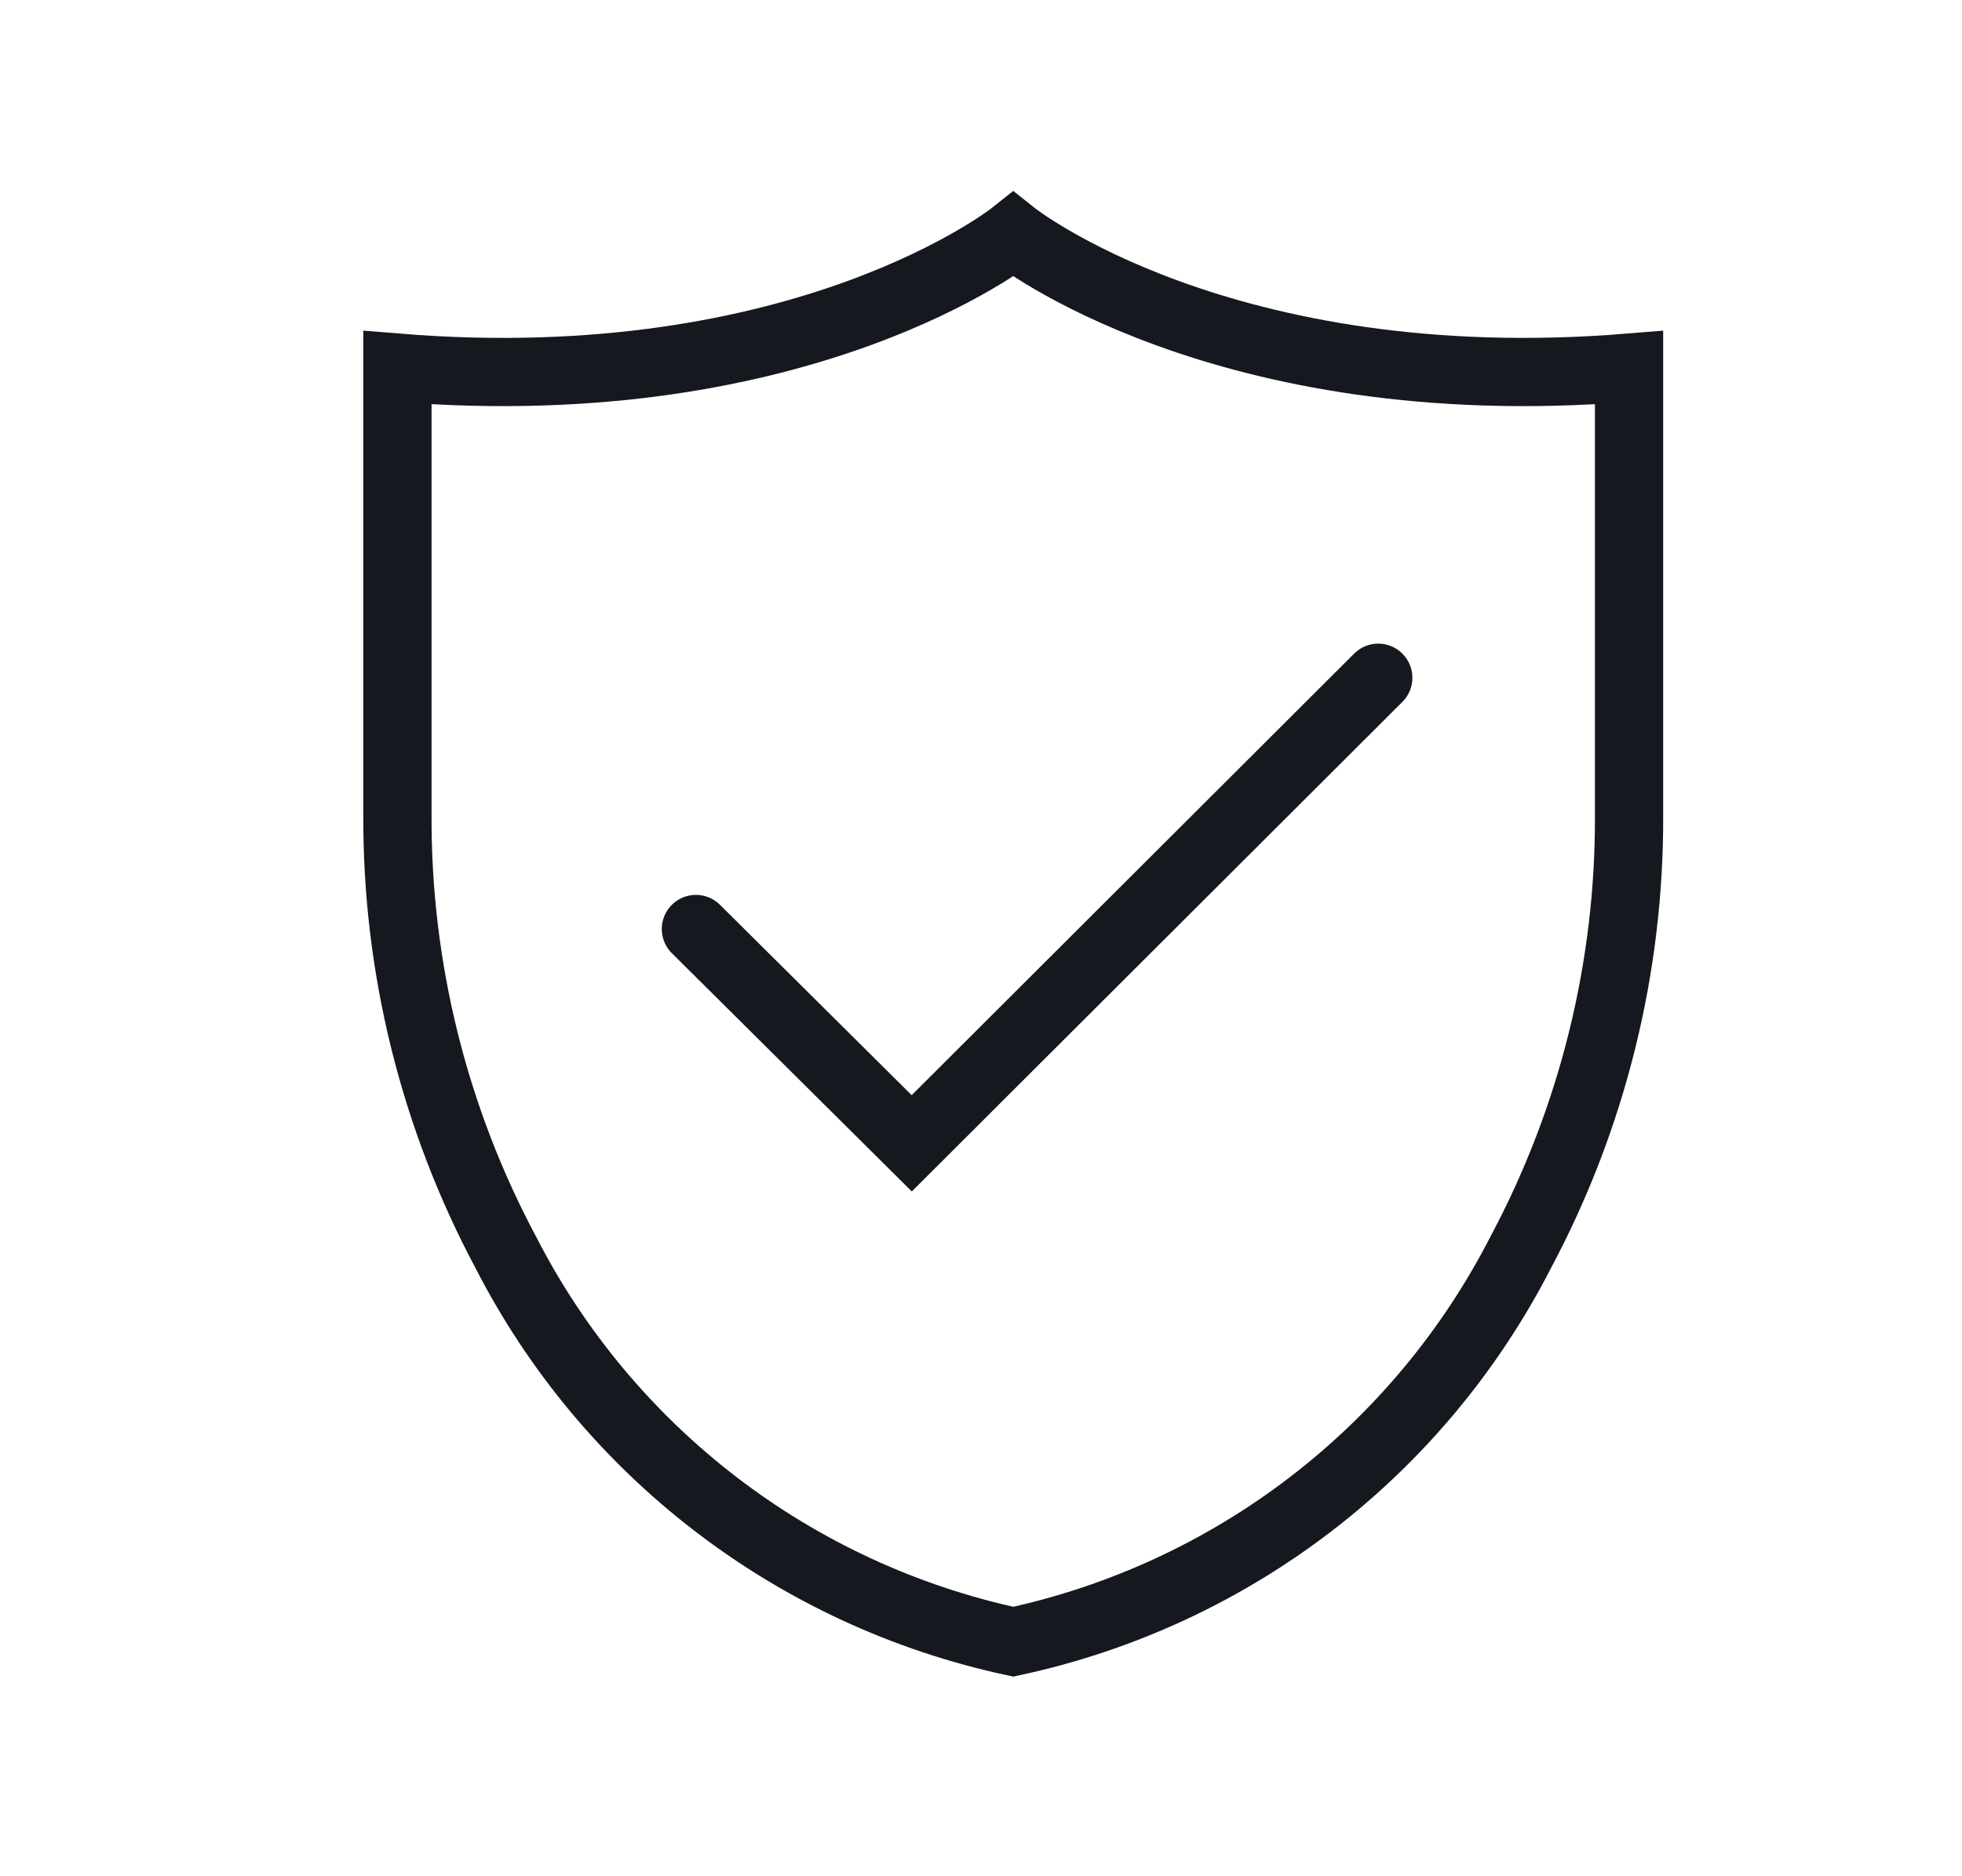
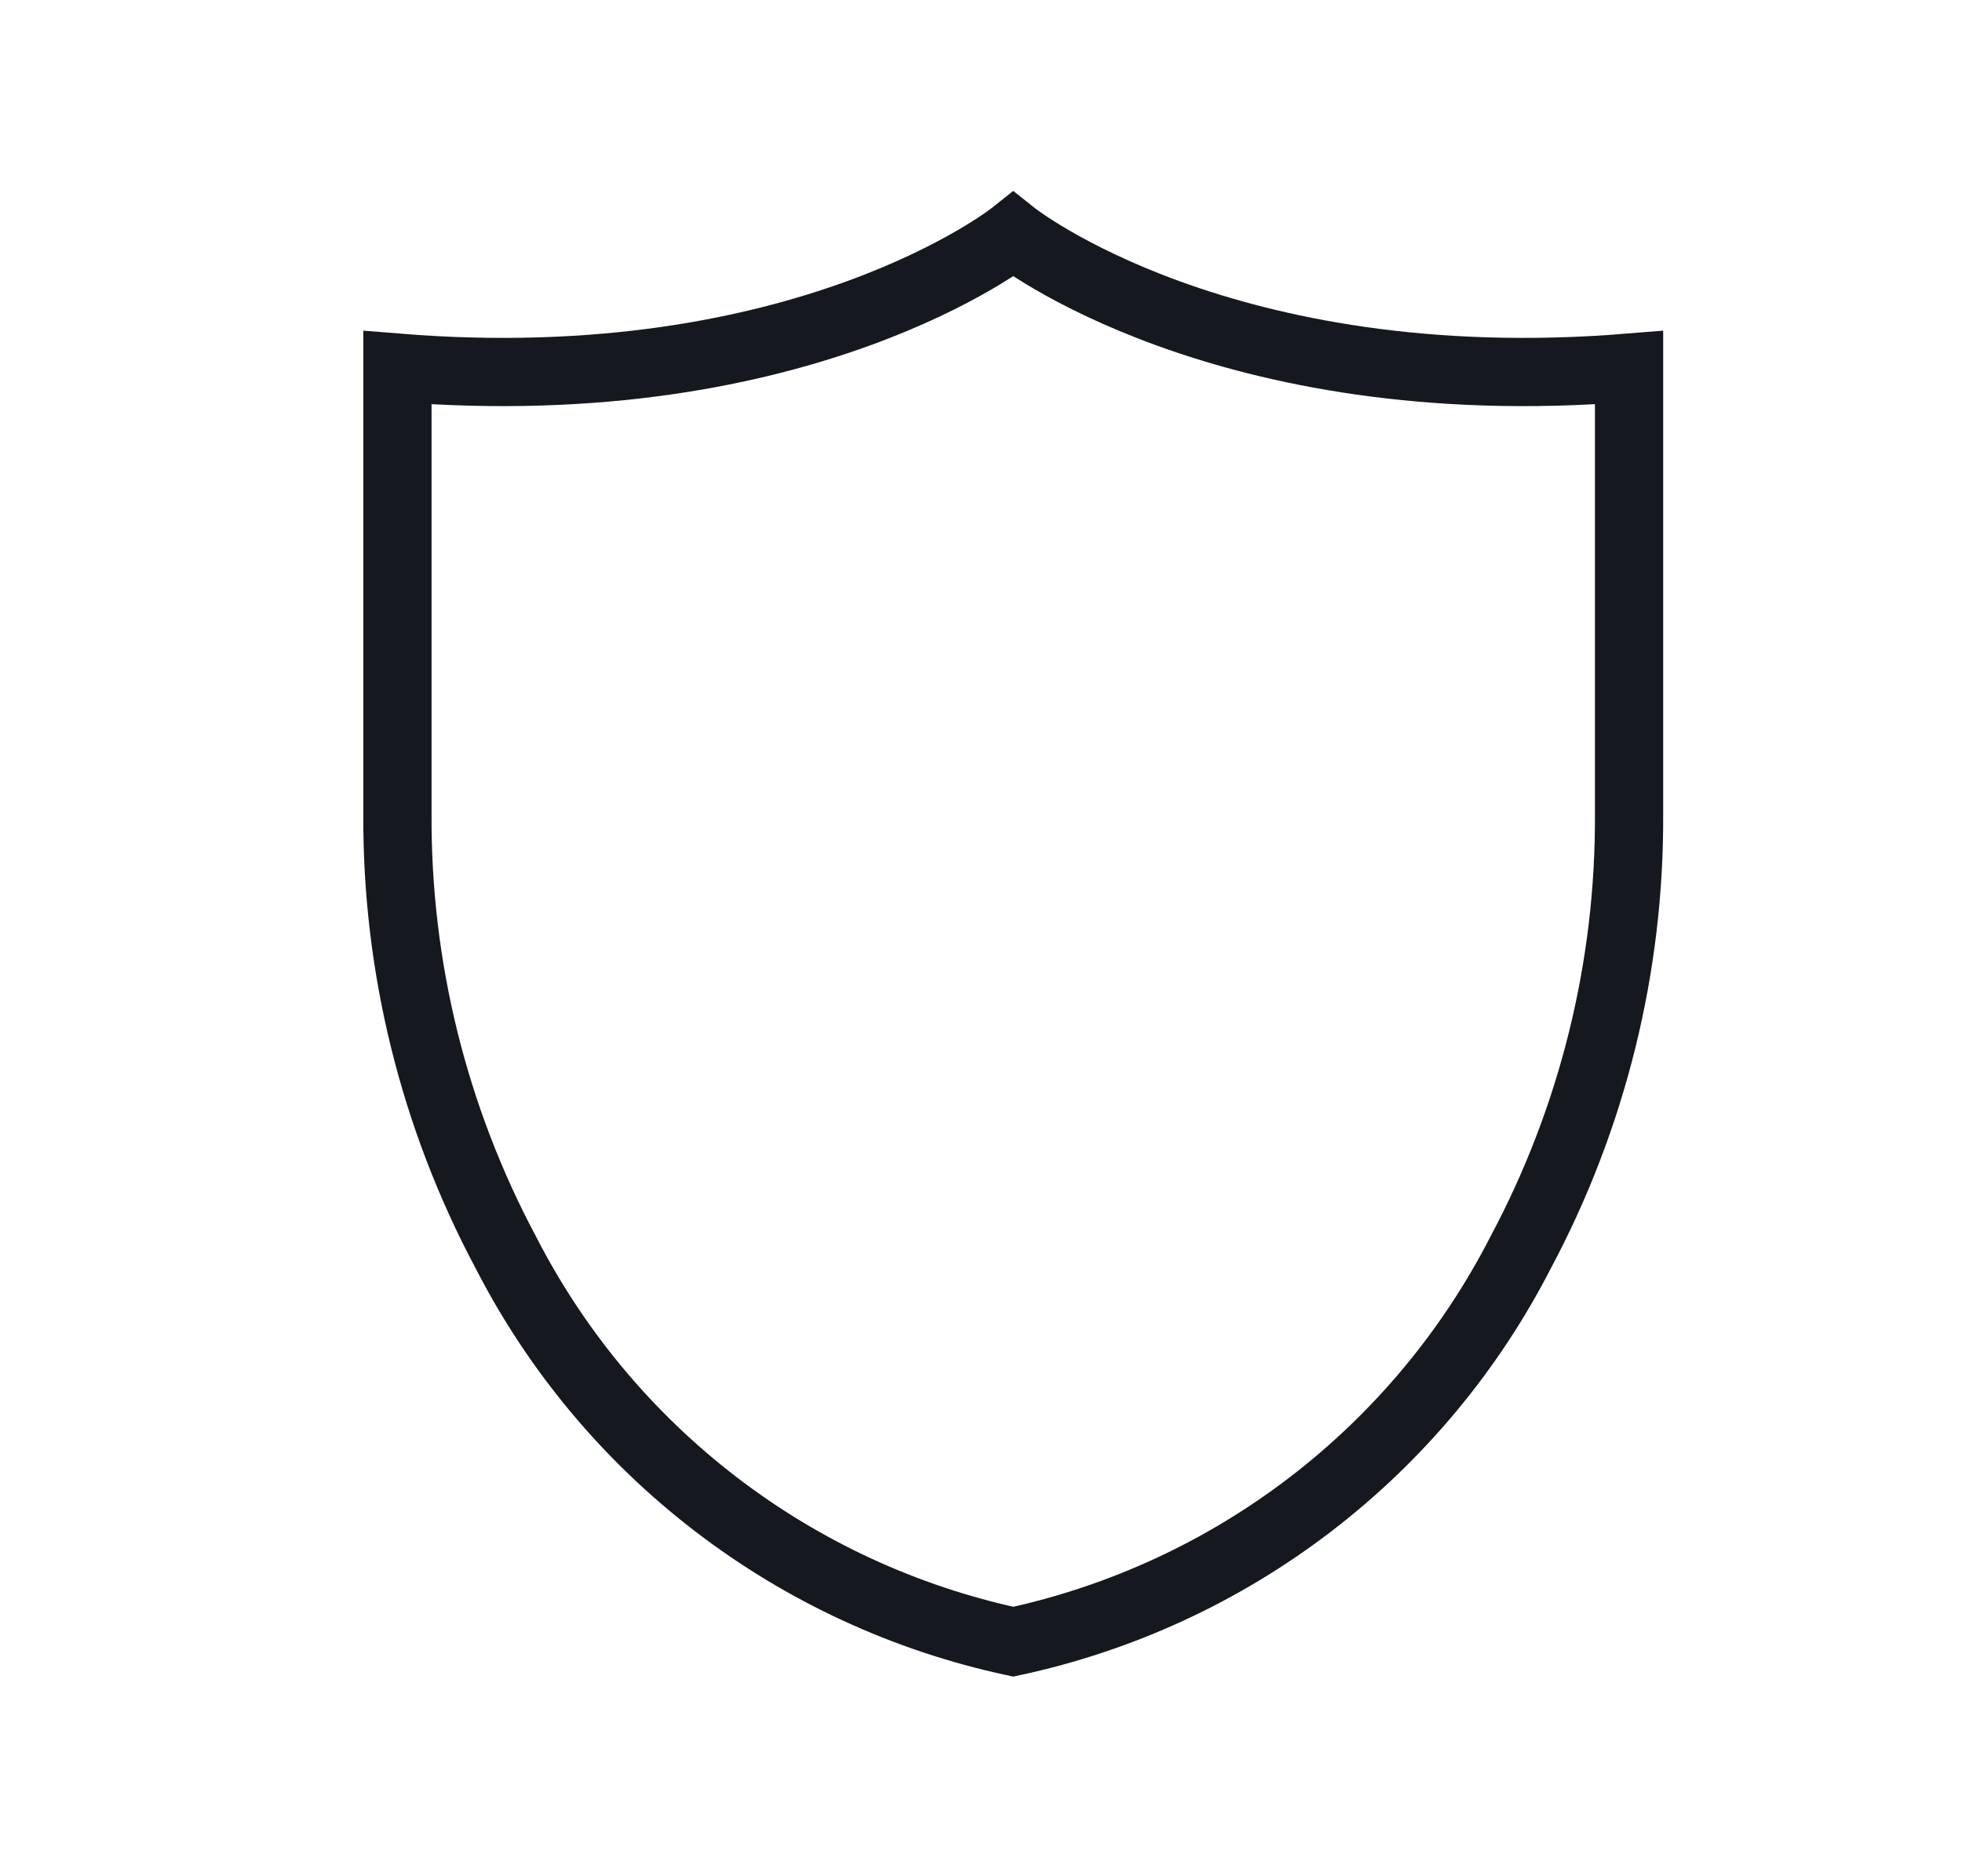
<svg xmlns="http://www.w3.org/2000/svg" width="23" height="22" viewBox="0 0 23 22" fill="none">
-   <path d="M8.158 10.893L10.688 13.406L16.157 7.947" stroke="#15181E" stroke-width="0.8" stroke-linecap="round" />
  <path d="M19.097 4.311V9.549C19.106 11.341 18.669 13.107 17.825 14.688C17.233 15.842 16.393 16.849 15.364 17.638C14.336 18.427 13.145 18.977 11.878 19.25C10.611 18.977 9.42 18.427 8.392 17.638C7.363 16.849 6.523 15.842 5.931 14.688C5.087 13.107 4.65 11.341 4.659 9.549V4.311C9.431 4.699 11.878 2.75 11.878 2.75C11.878 2.75 14.326 4.699 19.097 4.311Z" stroke="#15181E" stroke-width="0.8" stroke-linecap="round" />
</svg>